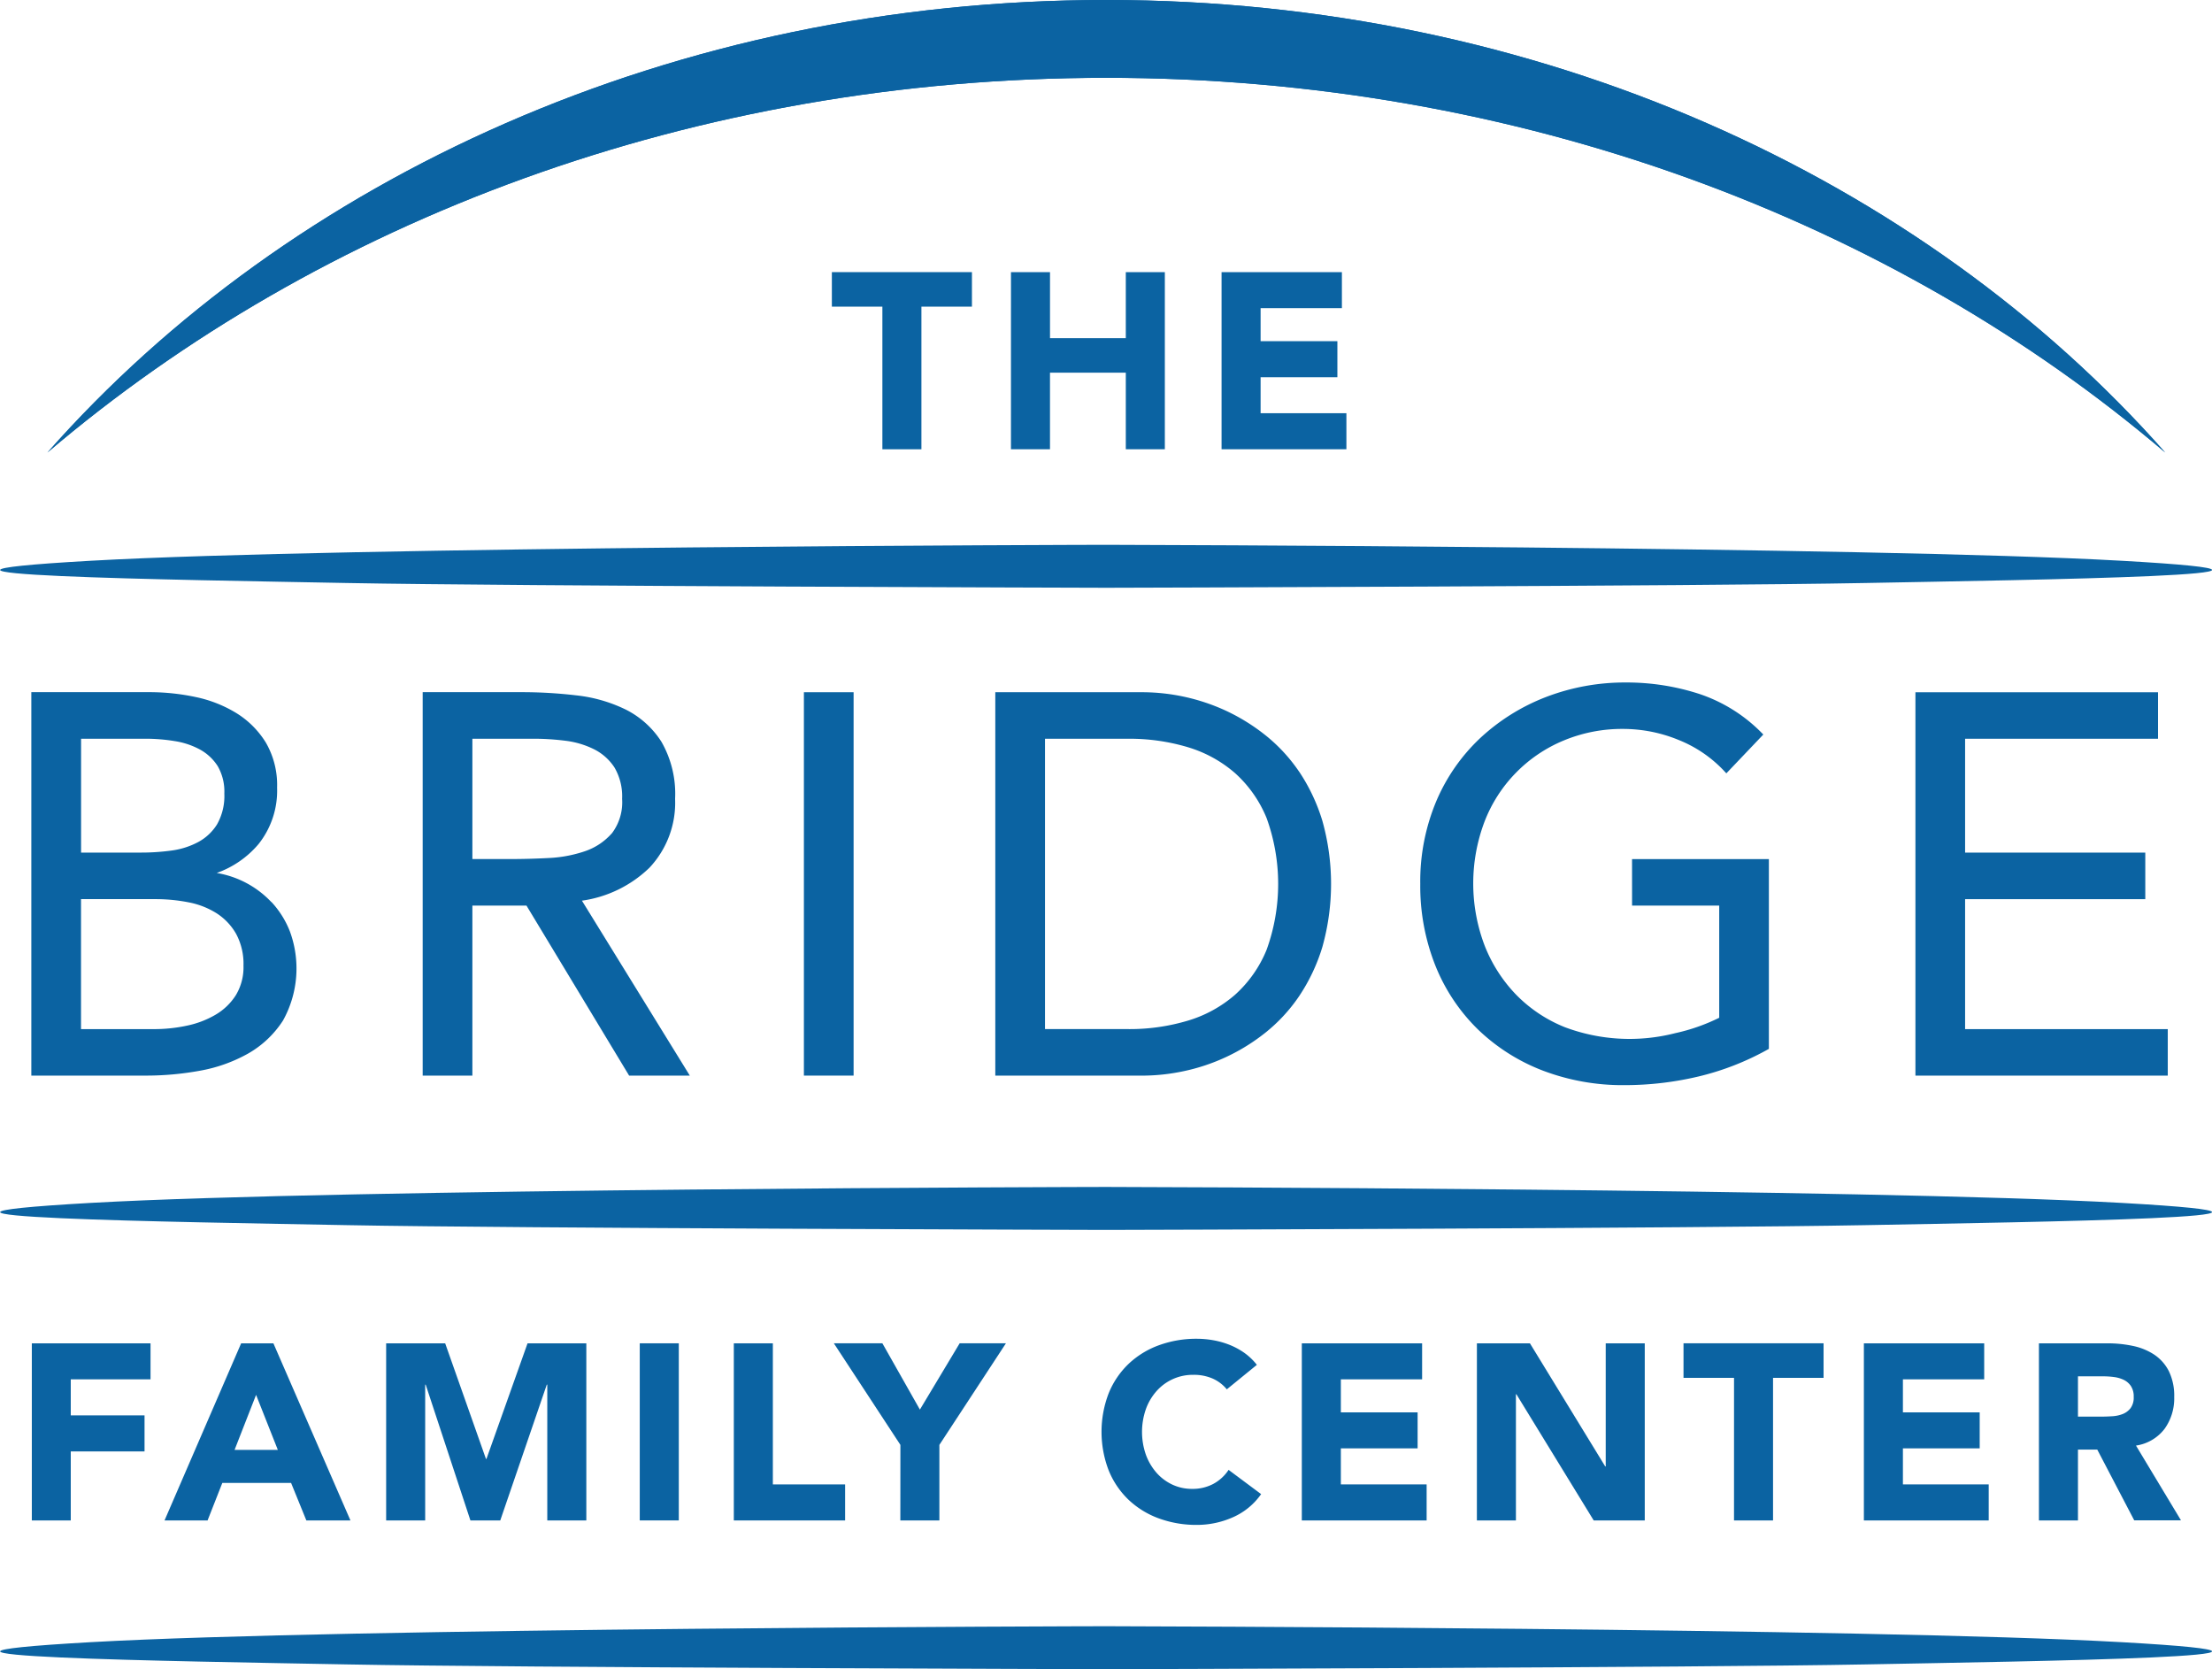
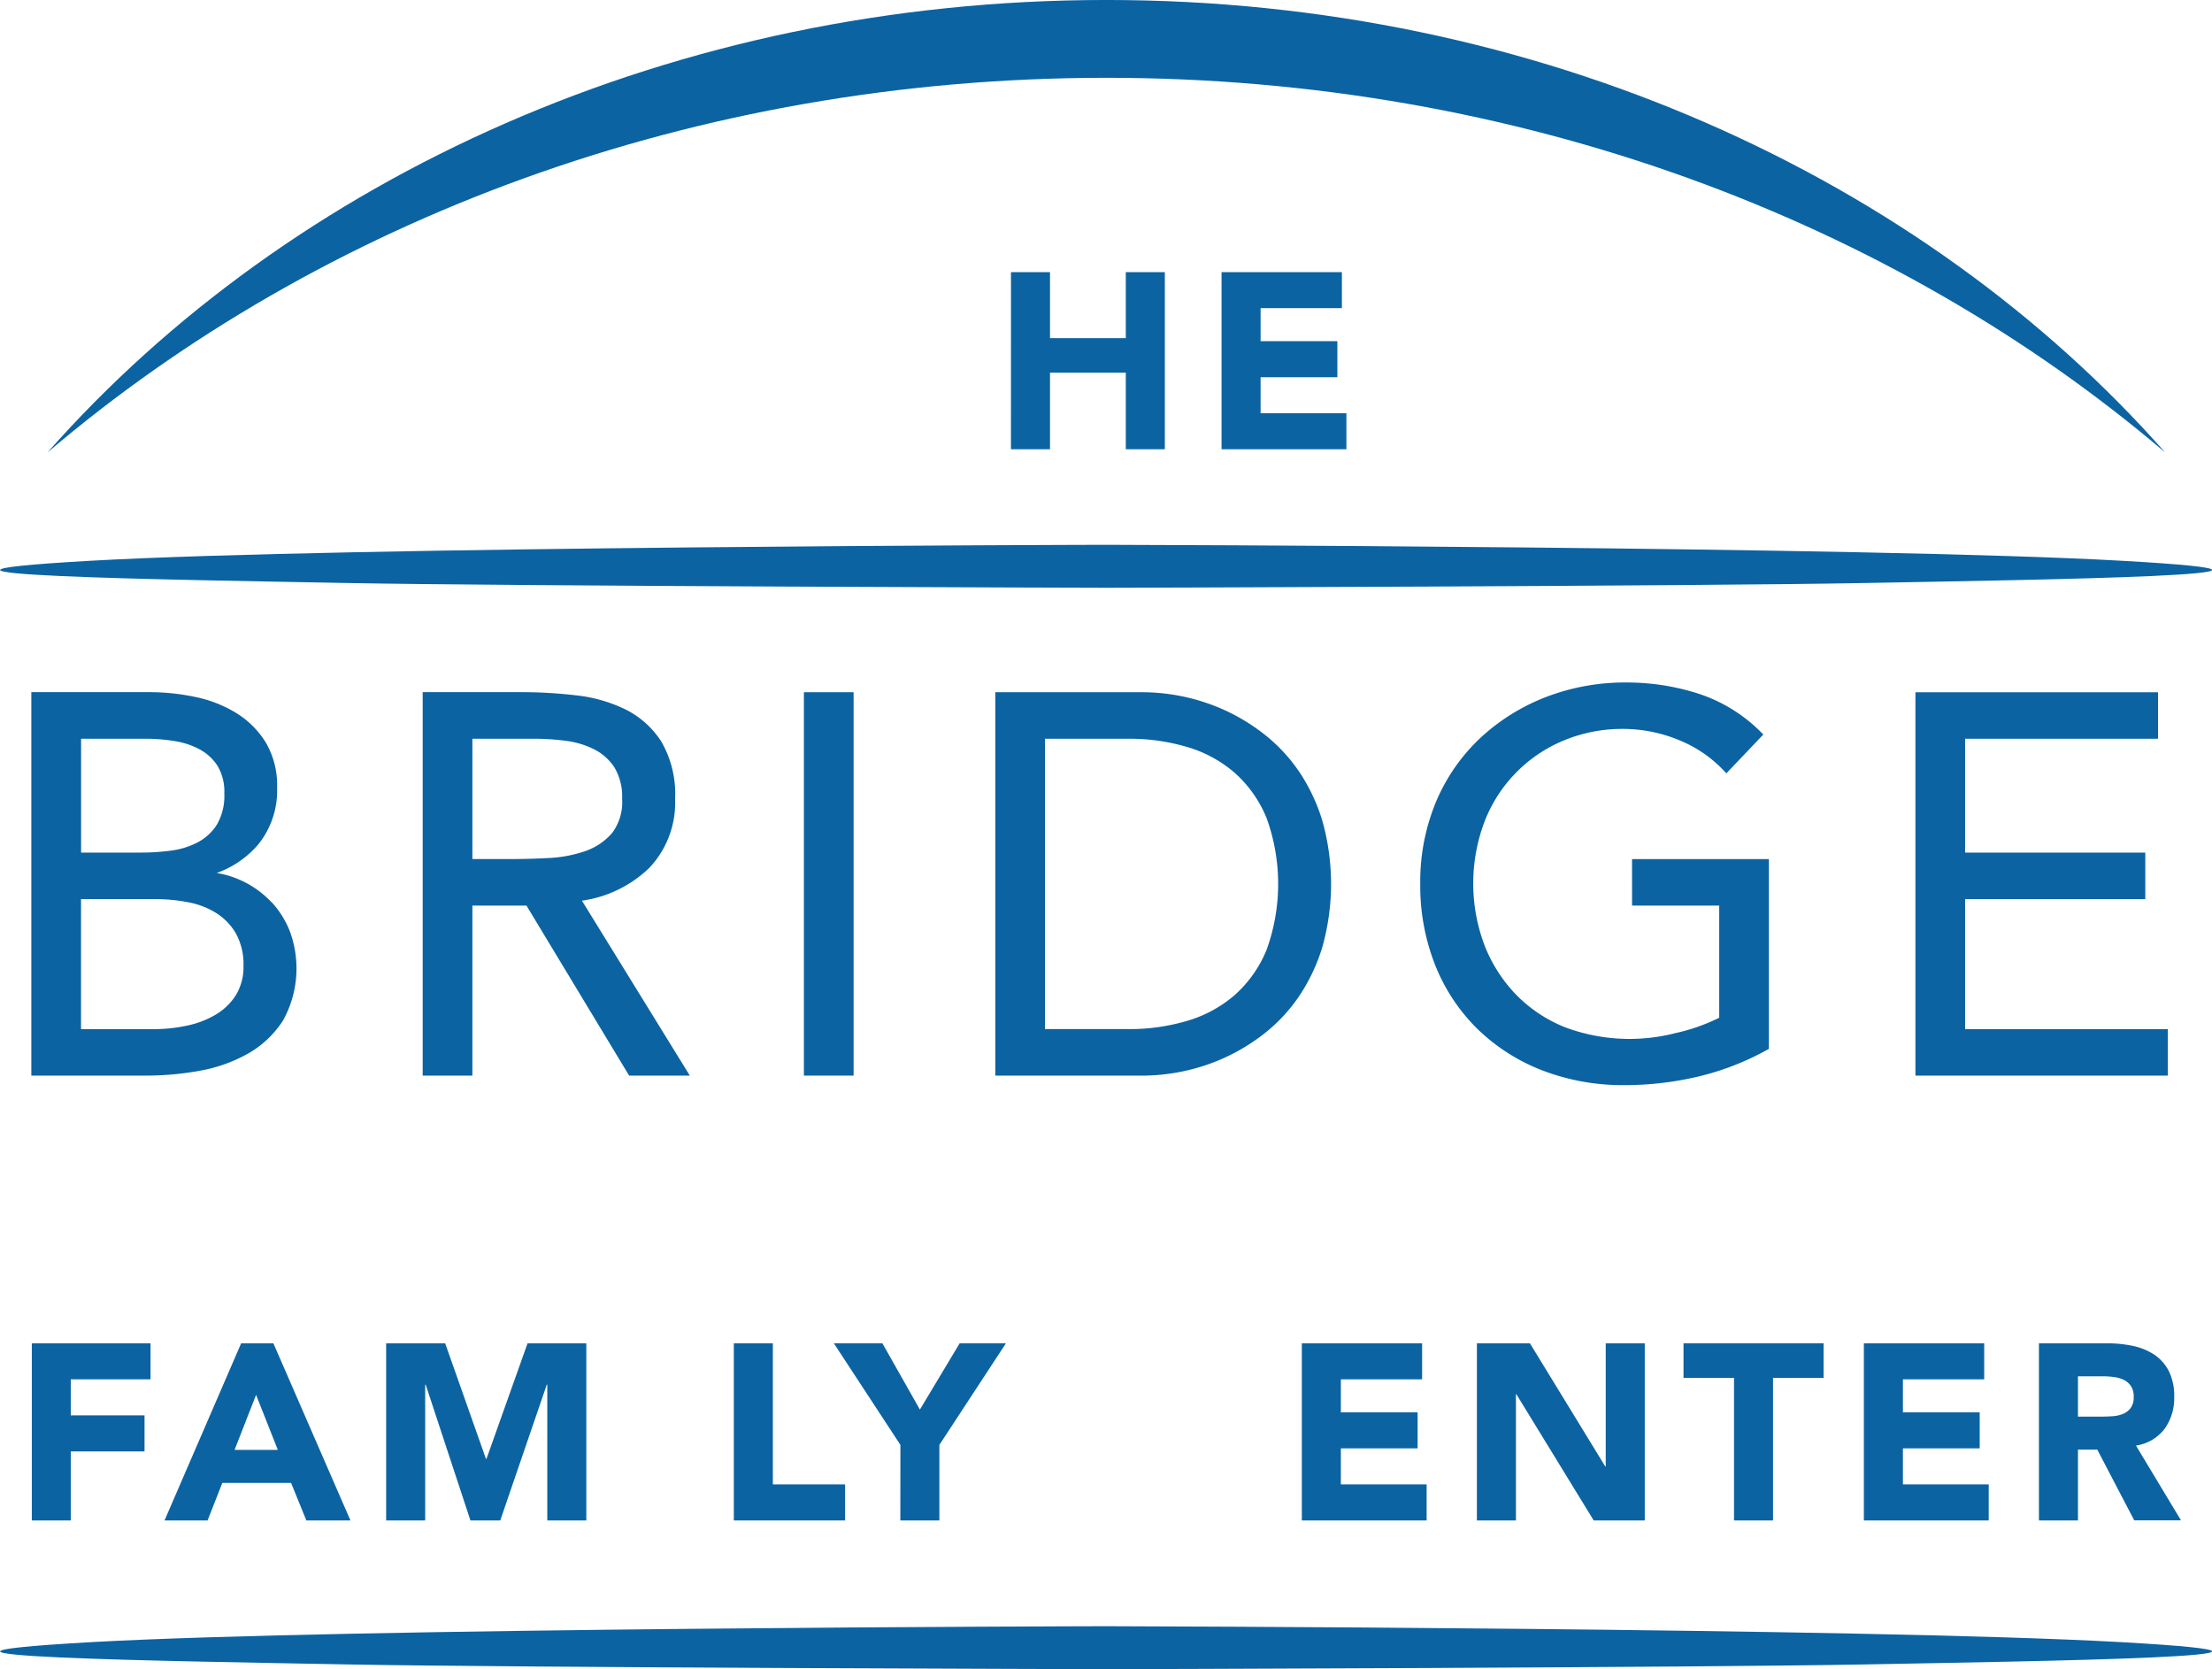
<svg xmlns="http://www.w3.org/2000/svg" id="Group_678" data-name="Group 678" width="107.664" height="81.23" viewBox="0 0 107.664 81.23">
  <defs>
    <clipPath id="clip-path">
      <rect id="Rectangle_576" data-name="Rectangle 576" width="107.664" height="81.23" fill="#0b63a2" />
    </clipPath>
  </defs>
  <g id="Group_677" data-name="Group 677" clip-path="url(#clip-path)">
    <path id="Path_393" data-name="Path 393" d="M10.622,41.212a2.446,2.446,0,0,1-.919.87,3.825,3.825,0,0,1-1.3.416,10.986,10.986,0,0,1-1.507.1h-2.9V37.057H7.13a8.784,8.784,0,0,1,1.426.116,3.786,3.786,0,0,1,1.236.415,2.379,2.379,0,0,1,.857.807,2.473,2.473,0,0,1,.32,1.33,2.8,2.8,0,0,1-.348,1.487m-3.05,9.977H3.993V44.863H7.624a8.3,8.3,0,0,1,1.6.155,3.927,3.927,0,0,1,1.365.531,2.885,2.885,0,0,1,.951,1,3.074,3.074,0,0,1,.361,1.555,2.626,2.626,0,0,1-.372,1.434,2.917,2.917,0,0,1-.989.951,4.6,4.6,0,0,1-1.4.533,7.553,7.553,0,0,1-1.576.167m5.693-6.183a4.72,4.72,0,0,0-2.659-1.416,4.728,4.728,0,0,0,2.039-1.41,4.173,4.173,0,0,0,.9-2.741,4.114,4.114,0,0,0-.551-2.2,4.4,4.4,0,0,0-1.43-1.429,6.225,6.225,0,0,0-1.989-.783,10.831,10.831,0,0,0-2.263-.236H1.575V53.451H7.182a14.56,14.56,0,0,0,2.584-.235,7.435,7.435,0,0,0,2.353-.834,4.9,4.9,0,0,0,1.706-1.612,5.22,5.22,0,0,0,.335-4.335,4.489,4.489,0,0,0-.895-1.429" transform="translate(-0.05 -1.107)" fill="#0b63a2" />
    <path id="Path_394" data-name="Path 394" d="M30.451,41.665a3.034,3.034,0,0,1-1.3.865,6.384,6.384,0,0,1-1.763.332c-.643.034-1.275.051-1.88.051H23.668V37.057h2.954a12.415,12.415,0,0,1,1.586.1,4.288,4.288,0,0,1,1.393.418,2.551,2.551,0,0,1,.984.883,2.778,2.778,0,0,1,.371,1.524,2.5,2.5,0,0,1-.5,1.681m1.823,1.68a4.617,4.617,0,0,0,1.256-3.361,5.081,5.081,0,0,0-.669-2.783,4.4,4.4,0,0,0-1.737-1.563,7.252,7.252,0,0,0-2.393-.688,22.69,22.69,0,0,0-2.655-.157H21.249V53.451h2.419V45.176H26.3l4.963,8.219.033.056h2.955L29,44.938a5.9,5.9,0,0,0,3.276-1.593" transform="translate(-0.676 -1.107)" fill="#0b63a2" />
    <rect id="Rectangle_574" data-name="Rectangle 574" width="2.419" height="18.657" transform="translate(39.128 33.687)" fill="#0b63a2" />
    <path id="Path_395" data-name="Path 395" d="M52.454,37.058H56.5a9.914,9.914,0,0,1,2.907.411,6.206,6.206,0,0,1,2.3,1.264,5.982,5.982,0,0,1,1.532,2.183,9.411,9.411,0,0,1,0,6.415,5.974,5.974,0,0,1-1.532,2.183,6.184,6.184,0,0,1-2.3,1.263,9.872,9.872,0,0,1-2.907.411H52.454Zm12.367,1.6a8.054,8.054,0,0,0-1.651-1.782,9.6,9.6,0,0,0-1.949-1.2,9.78,9.78,0,0,0-3.991-.882H50.035V53.452H57.23a9.74,9.74,0,0,0,1.949-.211,9.539,9.539,0,0,0,3.991-1.87,8.038,8.038,0,0,0,1.651-1.783,8.955,8.955,0,0,0,1.134-2.4,11.347,11.347,0,0,0,0-6.133,8.975,8.975,0,0,0-1.134-2.4" transform="translate(-1.591 -1.107)" fill="#0b63a2" />
    <path id="Path_396" data-name="Path 396" d="M81.708,45.161H85.95v5.46a9.305,9.305,0,0,1-2.147.751,8.967,8.967,0,0,1-5.37-.293A6.9,6.9,0,0,1,76.066,49.5a7.23,7.23,0,0,1-1.537-2.4,8.509,8.509,0,0,1,0-6.029,6.993,6.993,0,0,1,3.853-3.943,7.392,7.392,0,0,1,2.895-.563,7.122,7.122,0,0,1,2.7.538,6.178,6.178,0,0,1,2.236,1.533l.084.091,1.8-1.89-.08-.08a7.649,7.649,0,0,0-3.052-1.9,11.412,11.412,0,0,0-3.536-.552,10.715,10.715,0,0,0-3.92.711,9.942,9.942,0,0,0-3.185,1.988,9.084,9.084,0,0,0-2.148,3.084,10.089,10.089,0,0,0-.777,4.014,10.475,10.475,0,0,0,.738,3.987,9.036,9.036,0,0,0,2.069,3.1,9.4,9.4,0,0,0,3.149,2,10.93,10.93,0,0,0,4,.711,15.581,15.581,0,0,0,3.579-.419,13.175,13.175,0,0,0,3.373-1.313l.06-.034V42.9h-6.66Z" transform="translate(-2.271 -1.092)" fill="#0b63a2" />
    <path id="Path_397" data-name="Path 397" d="M98.71,51.189V44.864h8.77V42.6H98.71V37.057H108.1V34.795H96.292V53.452h12.282V51.189Z" transform="translate(-3.063 -1.107)" fill="#0b63a2" />
-     <path id="Path_398" data-name="Path 398" d="M44.278,15.359H41.819v-1.68h6.818v1.68H46.178V22.3h-1.9Z" transform="translate(-1.33 -0.436)" fill="#0b63a2" />
    <path id="Path_399" data-name="Path 399" d="M50.823,13.679h1.9v3.214h3.689V13.679h1.9V22.3h-1.9V18.573H52.722V22.3h-1.9Z" transform="translate(-1.616 -0.436)" fill="#0b63a2" />
    <path id="Path_400" data-name="Path 400" d="M61.41,13.679h5.857v1.753H63.31v1.607h3.737v1.753H63.31v1.752h4.176V22.3H61.41Z" transform="translate(-1.953 -0.436)" fill="#0b63a2" />
    <path id="Path_401" data-name="Path 401" d="M1.6,67.521H7.378v1.753H3.495v1.752H7.086V72.78H3.495v3.36H1.6Z" transform="translate(-0.051 -2.148)" fill="#0b63a2" />
    <path id="Path_402" data-name="Path 402" d="M12.727,70.029,11.68,72.707h2.106ZM12,67.521h1.57l3.75,8.619H15.174l-.743-1.826H11.084l-.718,1.826H8.271Z" transform="translate(-0.263 -2.148)" fill="#0b63a2" />
    <path id="Path_403" data-name="Path 403" d="M19.412,67.521h2.873l1.985,5.624h.024l2-5.624h2.861V76.14h-1.9V69.53h-.024l-2.265,6.61H23.514l-2.178-6.61h-.024v6.61h-1.9Z" transform="translate(-0.617 -2.148)" fill="#0b63a2" />
-     <rect id="Rectangle_575" data-name="Rectangle 575" width="1.9" height="8.619" transform="translate(31.139 65.372)" fill="#0b63a2" />
    <path id="Path_404" data-name="Path 404" d="M36.89,67.521h1.9v6.866h3.517V76.14H36.89Z" transform="translate(-1.173 -2.148)" fill="#0b63a2" />
    <path id="Path_405" data-name="Path 405" d="M45.158,72.463l-3.239-4.943h2.362l1.826,3.226,1.935-3.226h2.252l-3.239,4.943V76.14h-1.9Z" transform="translate(-1.333 -2.148)" fill="#0b63a2" />
-     <path id="Path_406" data-name="Path 406" d="M61.473,69.753a1.865,1.865,0,0,0-.688-.524,2.283,2.283,0,0,0-.943-.182,2.353,2.353,0,0,0-1.783.785,2.68,2.68,0,0,0-.524.882,3.363,3.363,0,0,0,0,2.222,2.78,2.78,0,0,0,.517.877,2.368,2.368,0,0,0,.774.578,2.242,2.242,0,0,0,.956.206,2.139,2.139,0,0,0,1.035-.243,2.06,2.06,0,0,0,.743-.682l1.583,1.18a3.29,3.29,0,0,1-1.388,1.133,4.3,4.3,0,0,1-1.729.365,5.3,5.3,0,0,1-1.862-.317,4.263,4.263,0,0,1-1.474-.907,4.115,4.115,0,0,1-.967-1.43,5.231,5.231,0,0,1,0-3.75,4.124,4.124,0,0,1,.967-1.43,4.263,4.263,0,0,1,1.474-.907,5.3,5.3,0,0,1,1.862-.317,4.565,4.565,0,0,1,.761.067,4.065,4.065,0,0,1,.779.213,3.52,3.52,0,0,1,.737.389,2.928,2.928,0,0,1,.633.6Z" transform="translate(-1.761 -2.141)" fill="#0b63a2" />
    <path id="Path_407" data-name="Path 407" d="M65.445,67.521H71.3v1.753H67.345V70.88h3.736v1.753H67.345v1.753H71.52V76.14H65.445Z" transform="translate(-2.082 -2.148)" fill="#0b63a2" />
    <path id="Path_408" data-name="Path 408" d="M74.247,67.521h2.581l3.664,5.989h.025V67.521h1.9V76.14H79.932L76.169,70h-.023V76.14h-1.9Z" transform="translate(-2.362 -2.148)" fill="#0b63a2" />
    <path id="Path_409" data-name="Path 409" d="M87.092,69.2H84.633v-1.68H91.45V69.2H88.991V76.14h-1.9Z" transform="translate(-2.692 -2.148)" fill="#0b63a2" />
    <path id="Path_410" data-name="Path 410" d="M93.7,67.521h5.856v1.753H95.6V70.88h3.737v1.753H95.6v1.753h4.176V76.14H93.7Z" transform="translate(-2.98 -2.148)" fill="#0b63a2" />
    <path id="Path_411" data-name="Path 411" d="M104.4,71.088h1.119c.17,0,.351-.006.542-.018a1.673,1.673,0,0,0,.517-.109.9.9,0,0,0,.383-.286.87.87,0,0,0,.152-.548.91.91,0,0,0-.134-.524.886.886,0,0,0-.341-.3,1.538,1.538,0,0,0-.474-.14,3.9,3.9,0,0,0-.524-.036H104.4Zm-1.9-3.567h3.335a5.889,5.889,0,0,1,1.248.128,2.973,2.973,0,0,1,1.035.426,2.124,2.124,0,0,1,.706.8,2.725,2.725,0,0,1,.261,1.26,2.533,2.533,0,0,1-.474,1.553,2.137,2.137,0,0,1-1.387.809l2.191,3.639h-2.276l-1.8-3.445H104.4V76.14h-1.9Z" transform="translate(-3.26 -2.148)" fill="#0b63a2" />
-     <path id="Path_412" data-name="Path 412" d="M105.462,22.021C93.644,8.641,74.958,0,53.924,0S14.2,8.641,2.386,22.021C15.627,10.749,33.83,3.787,53.924,3.787s38.3,6.962,51.538,18.234" transform="translate(-0.076 0)" fill="#0b63a2" />
    <path id="Path_413" data-name="Path 413" d="M103.24,28.159c-12.321-.693-48.985-.774-49.4-.775h-.01c-.417,0-37.082.081-49.4.775-12.392.7,4.338.929,12.469,1.084,8.073.154,36.517.231,36.934.232h.01c.417,0,28.861-.078,36.934-.232,8.132-.155,24.861-.387,12.469-1.084" transform="translate(0 -0.871)" fill="#0b63a2" />
-     <path id="Path_414" data-name="Path 414" d="M103.24,60.436c-12.321-.693-48.985-.774-49.4-.775h-.01c-.417,0-37.082.081-49.4.775-12.392.7,4.338.929,12.469,1.084,8.073.154,36.517.231,36.934.232h.01c.417,0,28.861-.078,36.934-.232,8.132-.155,24.861-.387,12.469-1.084" transform="translate(0 -1.898)" fill="#0b63a2" />
    <path id="Path_415" data-name="Path 415" d="M103.24,82.515c-12.321-.693-48.985-.774-49.4-.775h-.01c-.417,0-37.082.081-49.4.775-12.392.7,4.338.929,12.469,1.084,8.073.154,36.517.231,36.934.232h.01c.417,0,28.861-.078,36.934-.232,8.132-.155,24.861-.387,12.469-1.084" transform="translate(0 -2.6)" fill="#0b63a2" />
    <path id="Path_438" data-name="Path 438" d="M105.462,22.021C93.644,8.641,74.958,0,53.924,0S14.2,8.641,2.386,22.021C15.627,10.749,33.83,3.787,53.924,3.787s38.3,6.962,51.538,18.234" transform="translate(-0.076 -0.001)" fill="#0b63a2" />
    <path id="Path_439" data-name="Path 439" d="M504.384,107.244C446.829,42.084,355.824,0,253.385,0S59.941,42.084,2.386,107.244c64.486-54.9,153.138-88.8,251-88.8a418.965,418.965,0,0,1,67.684,5.518C391.079,35.3,454.858,65.085,504.384,107.244" transform="translate(152.526 348.797)" fill="#0b63a2" opacity="0.268" />
  </g>
</svg>